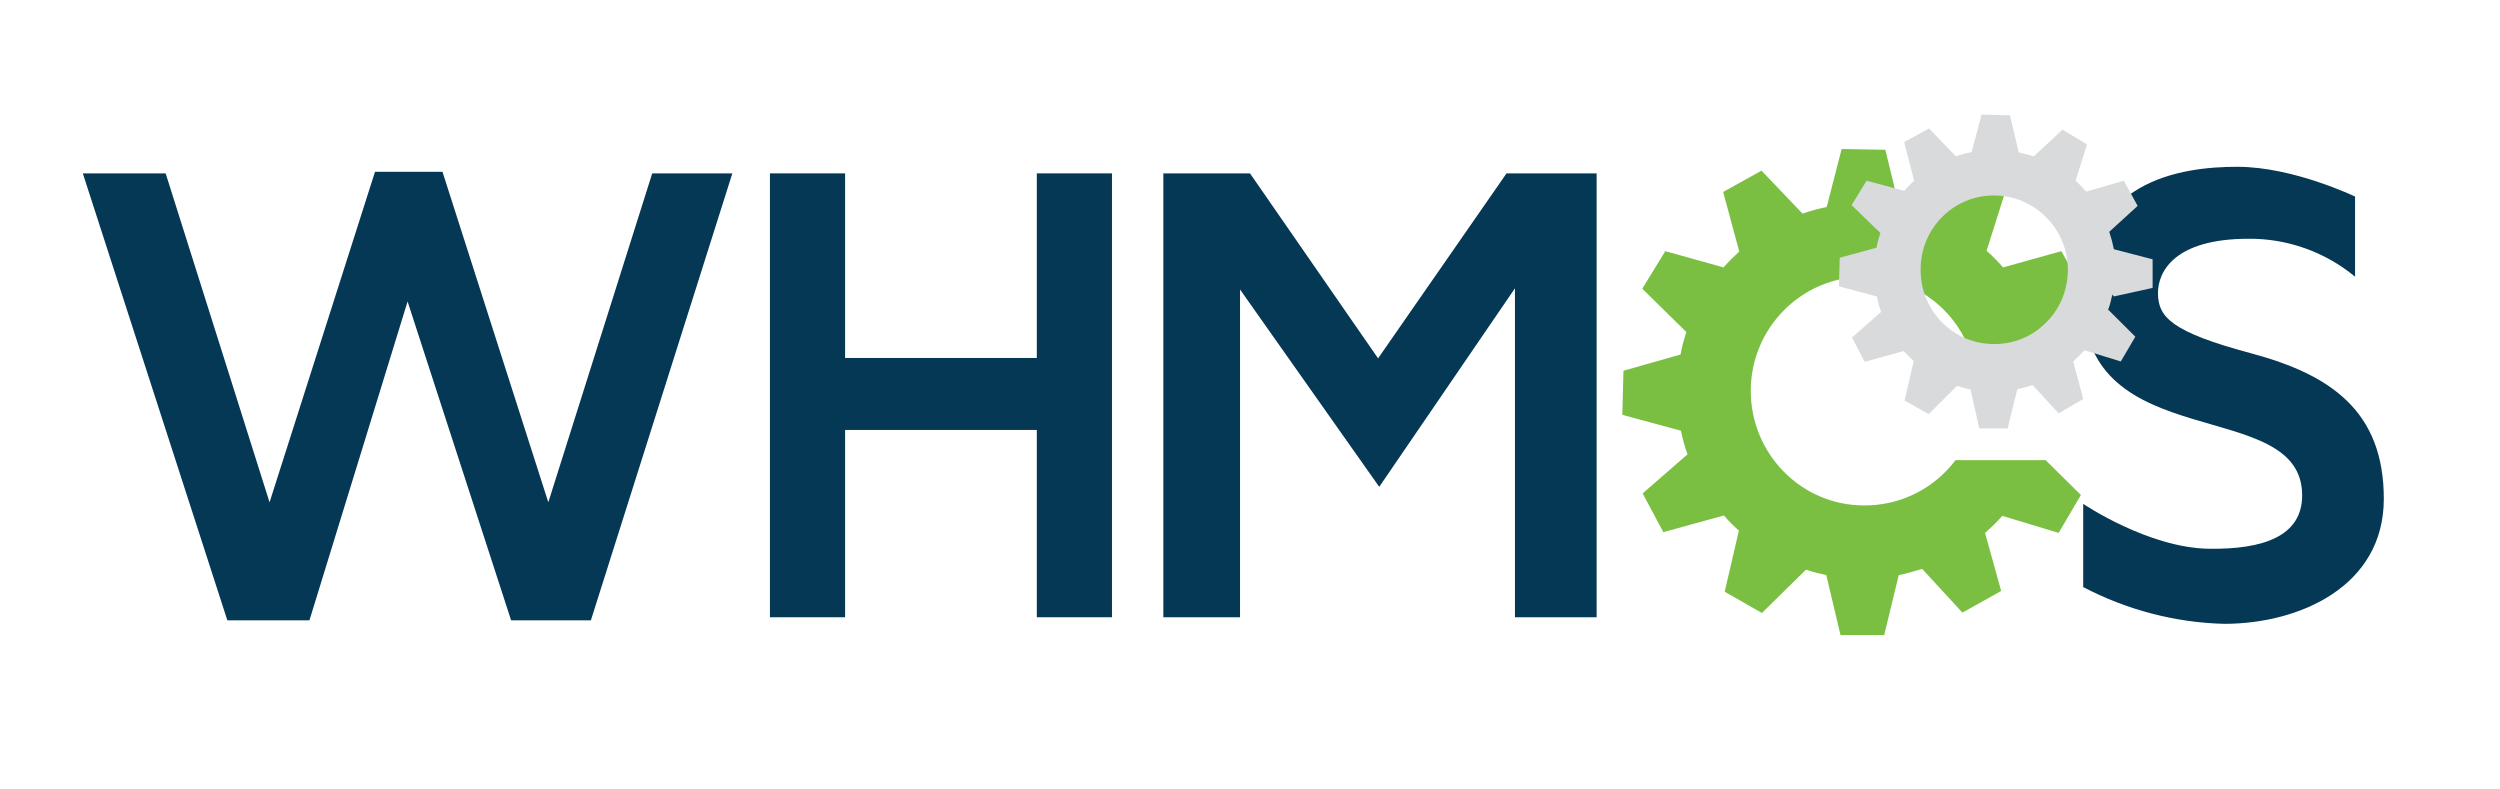
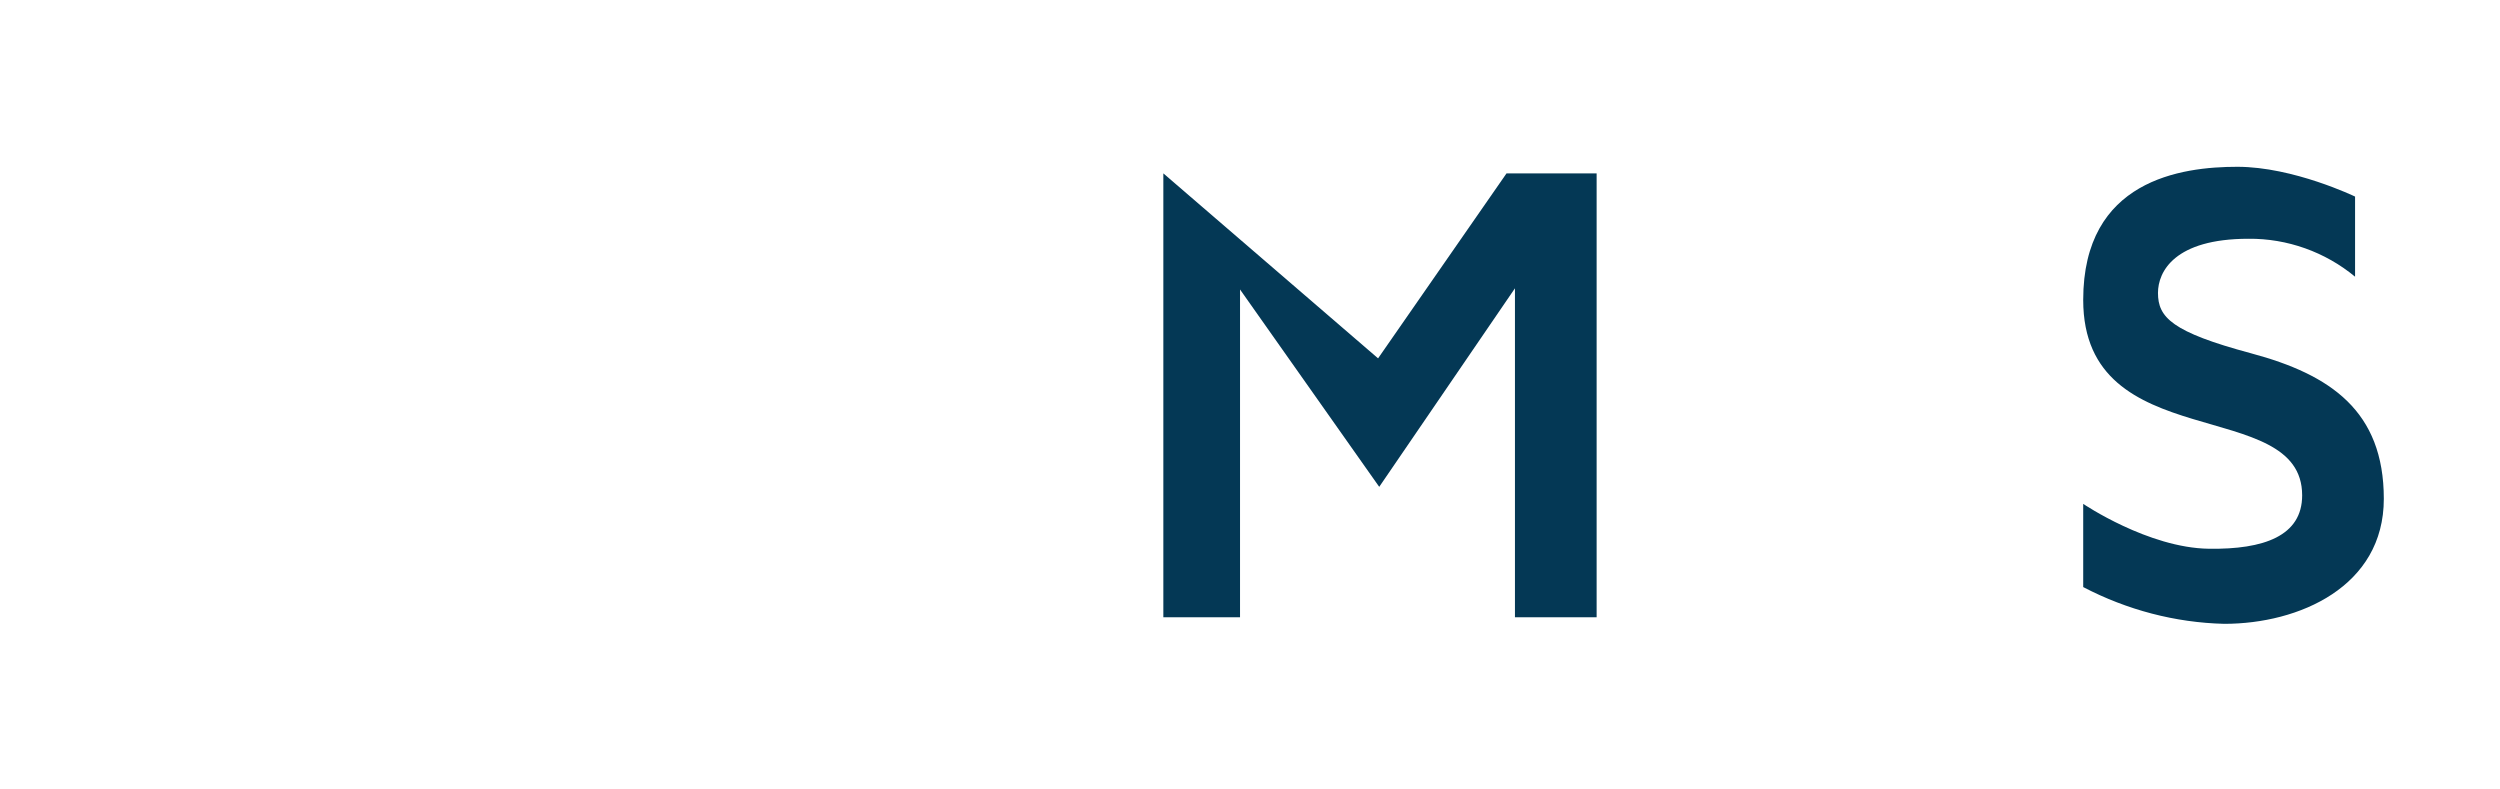
<svg xmlns="http://www.w3.org/2000/svg" width="152" height="48" viewBox="0 0 152 48" fill="none">
-   <path d="M113.324 30.729C109.524 30.729 106.447 27.6 106.447 23.765C106.447 19.929 109.547 16.823 113.347 16.823C116.121 16.823 118.639 18.517 119.688 21.106H124.281C124.188 20.729 124.094 20.376 123.978 20.023L126.635 17.6L125.33 15.27L121.786 16.259C121.483 15.906 121.157 15.576 120.784 15.247L121.856 11.859L119.572 10.47L116.867 12.941C116.401 12.776 115.935 12.659 115.469 12.565L114.629 9.106L111.972 9.059L111.062 12.588C110.573 12.682 110.083 12.823 109.594 12.988L107.099 10.376L104.768 11.67L105.747 15.294C105.421 15.6 105.094 15.906 104.791 16.259L101.248 15.27L99.849 17.553L102.53 20.188C102.39 20.635 102.25 21.082 102.18 21.553L98.707 22.541L98.637 25.223L102.204 26.188C102.297 26.682 102.437 27.153 102.6 27.623L99.872 30L101.131 32.353L104.815 31.341C105.094 31.67 105.397 31.976 105.724 32.259L104.861 35.976L107.123 37.27L109.804 34.635C110.2 34.776 110.62 34.87 111.039 34.965L111.902 38.611H114.559L115.445 34.965C115.935 34.87 116.401 34.729 116.867 34.588L119.315 37.247L121.67 35.929L120.691 32.4C121.064 32.07 121.413 31.741 121.74 31.364L125.167 32.4L126.519 30.094L124.374 27.976H118.896C117.59 29.717 115.515 30.753 113.324 30.729Z" fill="#7ABF42" />
-   <path d="M5.035 10.541H10.071L16.389 30.541L22.8 10.447H26.903L33.337 30.541L39.655 10.541H44.527L35.925 37.718H31.076L24.781 18.33L18.813 37.718H13.824L5.035 10.541Z" fill="#043855" />
-   <path d="M46.812 10.541H51.382V21.765H63.038V10.541H67.608V37.529H63.038V26.141H51.382V37.529H46.812V10.541Z" fill="#043855" />
-   <path d="M70.731 10.541H76L83.787 21.788L91.597 10.541H97.075V37.529H92.109V17.529L83.857 29.6L75.394 17.6V37.529H70.731V10.541Z" fill="#043855" />
+   <path d="M70.731 10.541L83.787 21.788L91.597 10.541H97.075V37.529H92.109V17.529L83.857 29.6L75.394 17.6V37.529H70.731V10.541Z" fill="#043855" />
  <path d="M126.659 30.635V35.694C129.317 37.082 132.254 37.858 135.238 37.929C139.784 37.929 144.936 35.67 144.936 30.329C144.936 24.988 141.696 22.776 136.87 21.482C132.044 20.188 131.205 19.294 131.205 17.811C131.205 16.517 132.208 14.517 136.707 14.517C139.062 14.494 141.37 15.317 143.188 16.823V11.952C143.188 11.952 139.435 10.141 136.031 10.141C132.627 10.141 126.659 10.941 126.659 18.235C126.659 27.811 139.971 23.999 139.971 30.117C139.971 32.588 137.64 33.411 134.306 33.364C130.622 33.317 126.659 30.635 126.659 30.635Z" fill="#043855" />
-   <path d="M121.227 11.883C118.756 11.883 116.751 13.906 116.774 16.424C116.774 18.918 118.779 20.941 121.274 20.918C123.745 20.918 125.726 18.894 125.726 16.4C125.726 13.906 123.698 11.883 121.227 11.883ZM128.431 17.906C128.361 18.212 128.291 18.541 128.174 18.824L129.829 20.471L128.944 21.977L126.729 21.294C126.519 21.529 126.286 21.765 126.053 21.977L126.659 24.259L125.167 25.13L123.582 23.412C123.279 23.506 122.975 23.6 122.649 23.671L122.066 26.047H120.341L119.805 23.671C119.525 23.624 119.269 23.553 118.989 23.459L117.264 25.177L115.795 24.353L116.355 21.953C116.145 21.765 115.935 21.553 115.748 21.341L113.371 22L112.601 20.518L114.373 18.965C114.256 18.659 114.187 18.353 114.117 18.024L111.809 17.412L111.855 15.671L114.093 15.059C114.14 14.753 114.233 14.471 114.326 14.165L112.578 12.471L113.487 10.988L115.772 11.6C115.958 11.388 116.168 11.177 116.378 10.988L115.772 8.635L117.287 7.812L118.919 9.506C119.222 9.388 119.548 9.318 119.875 9.247L120.481 6.965L122.206 7.012L122.742 9.271C123.045 9.341 123.348 9.412 123.652 9.506L125.4 7.882L126.892 8.777L126.193 10.988C126.426 11.2 126.636 11.412 126.845 11.647L129.13 10.988L129.969 12.518L128.244 14.094C128.361 14.447 128.454 14.8 128.524 15.153L130.879 15.765V17.506L128.524 18.024L128.431 17.906Z" fill="#D8DADB" />
</svg>